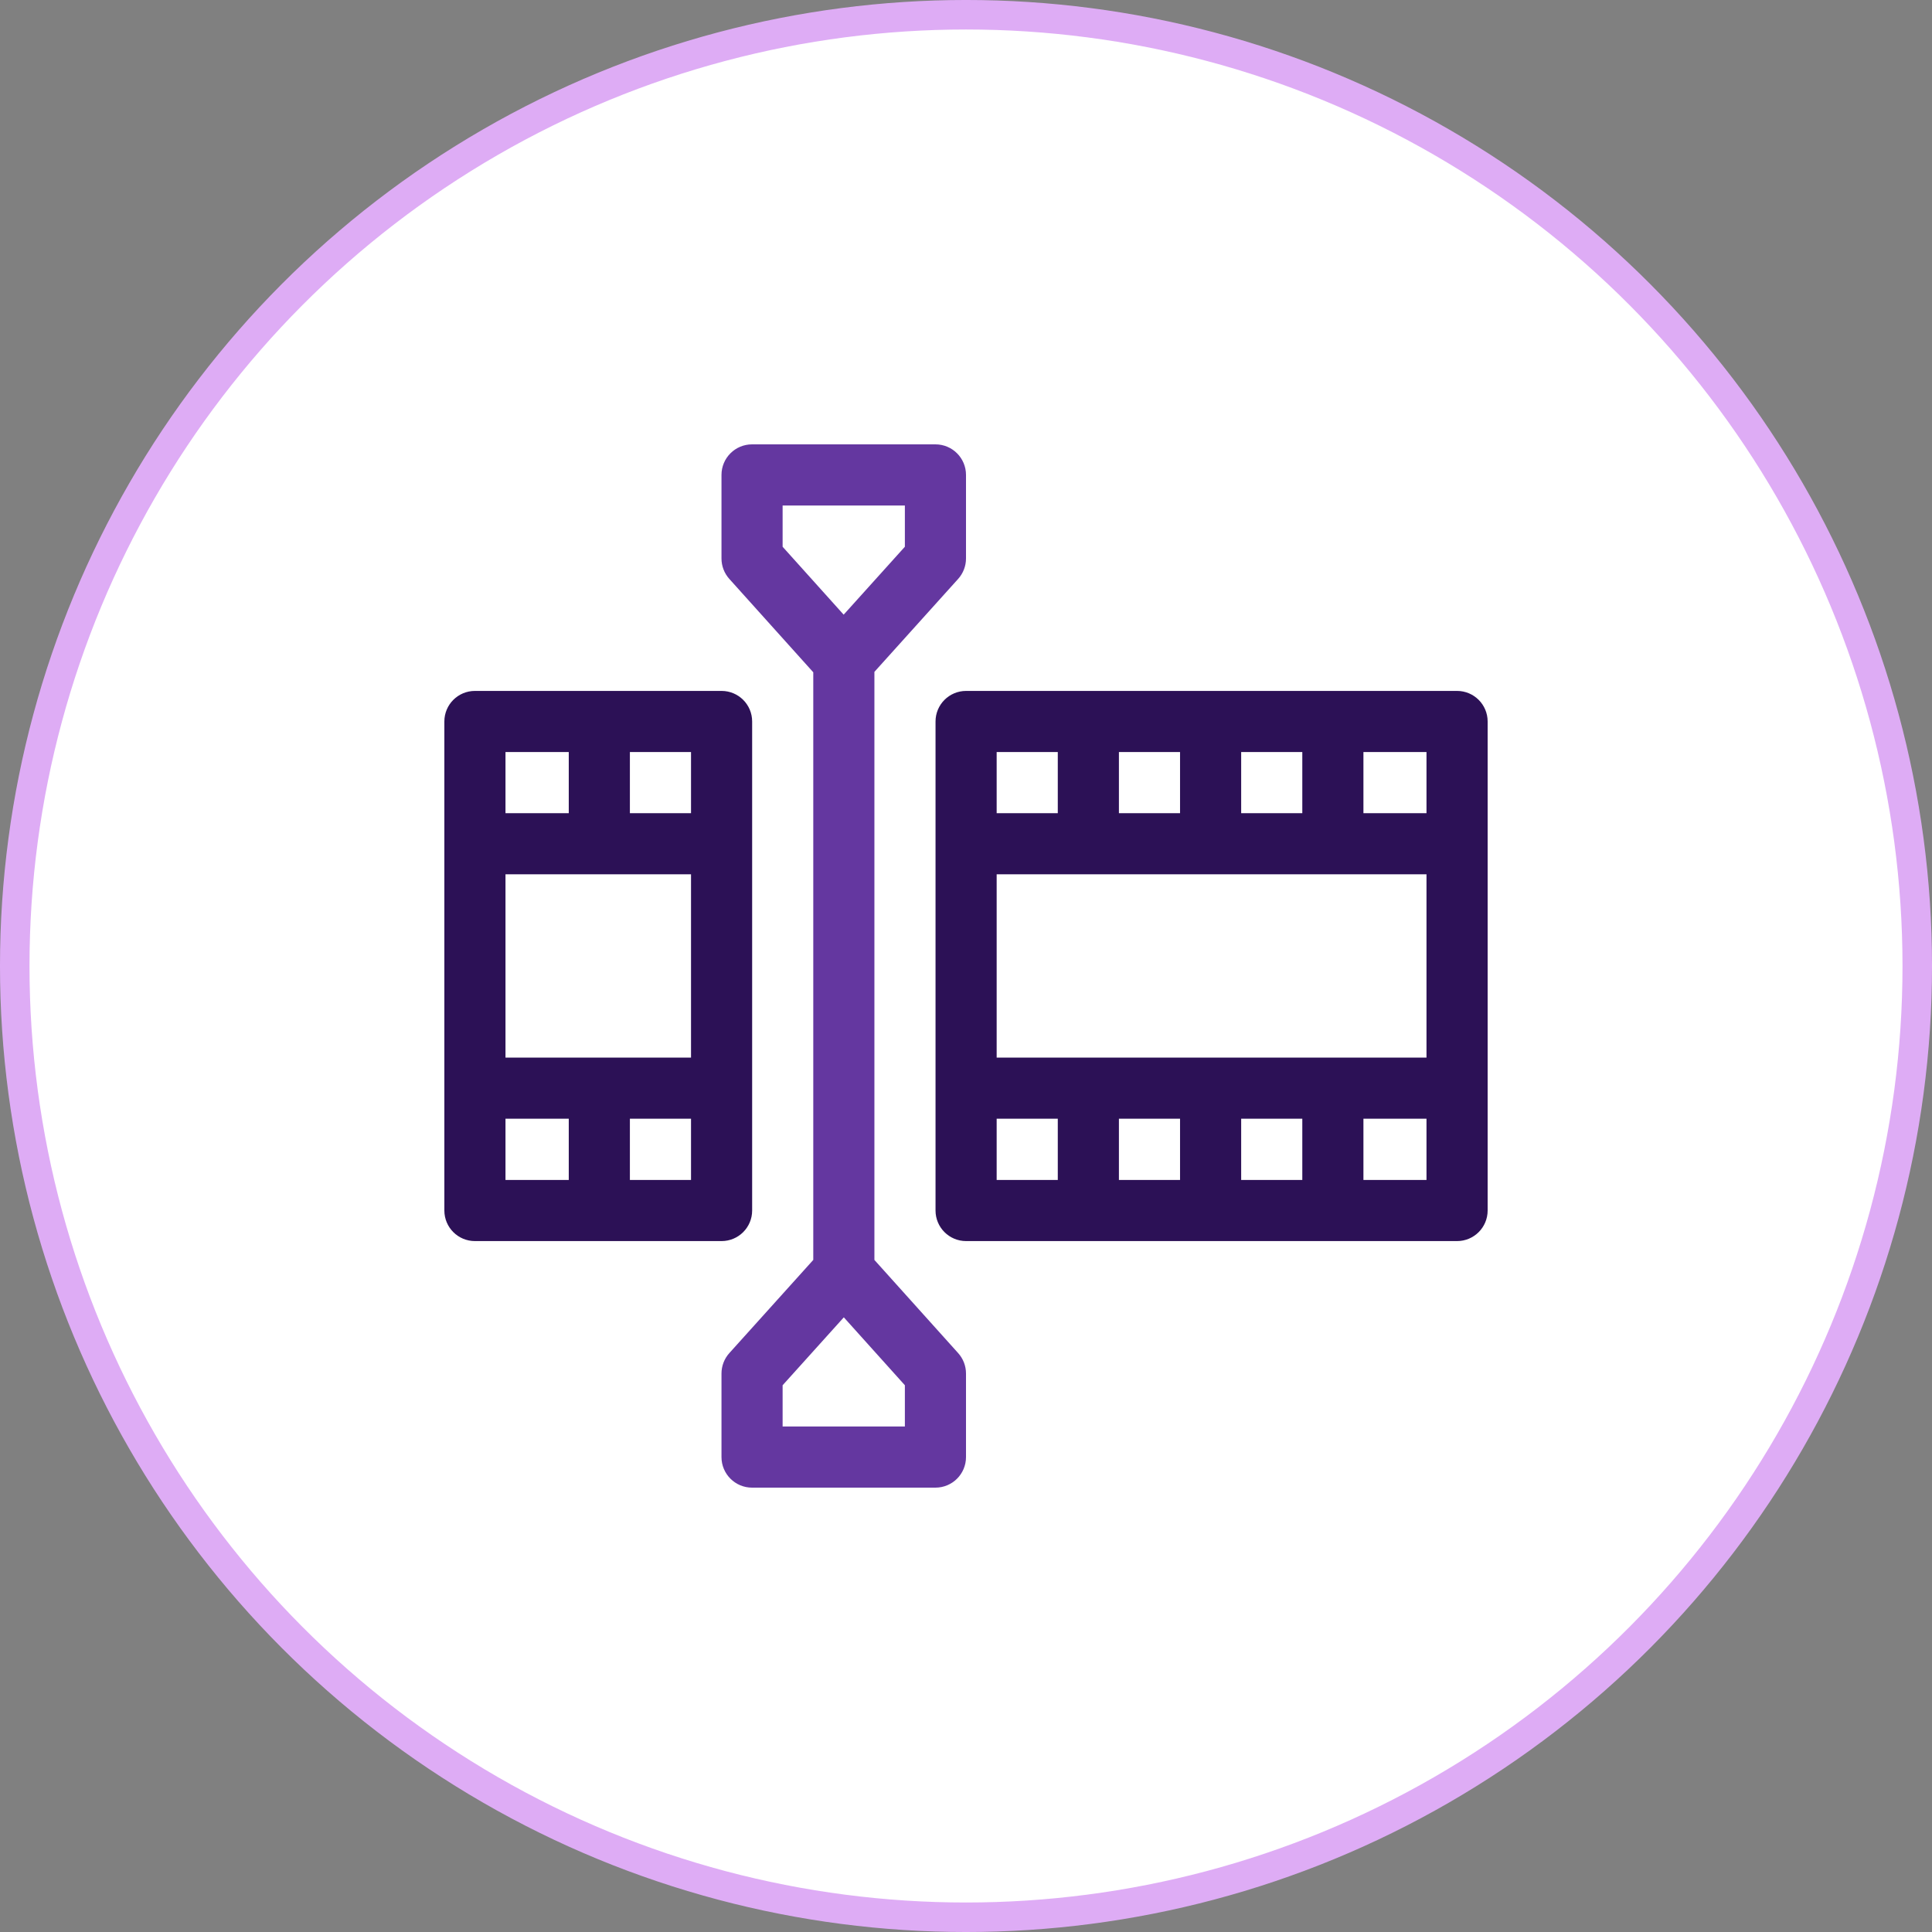
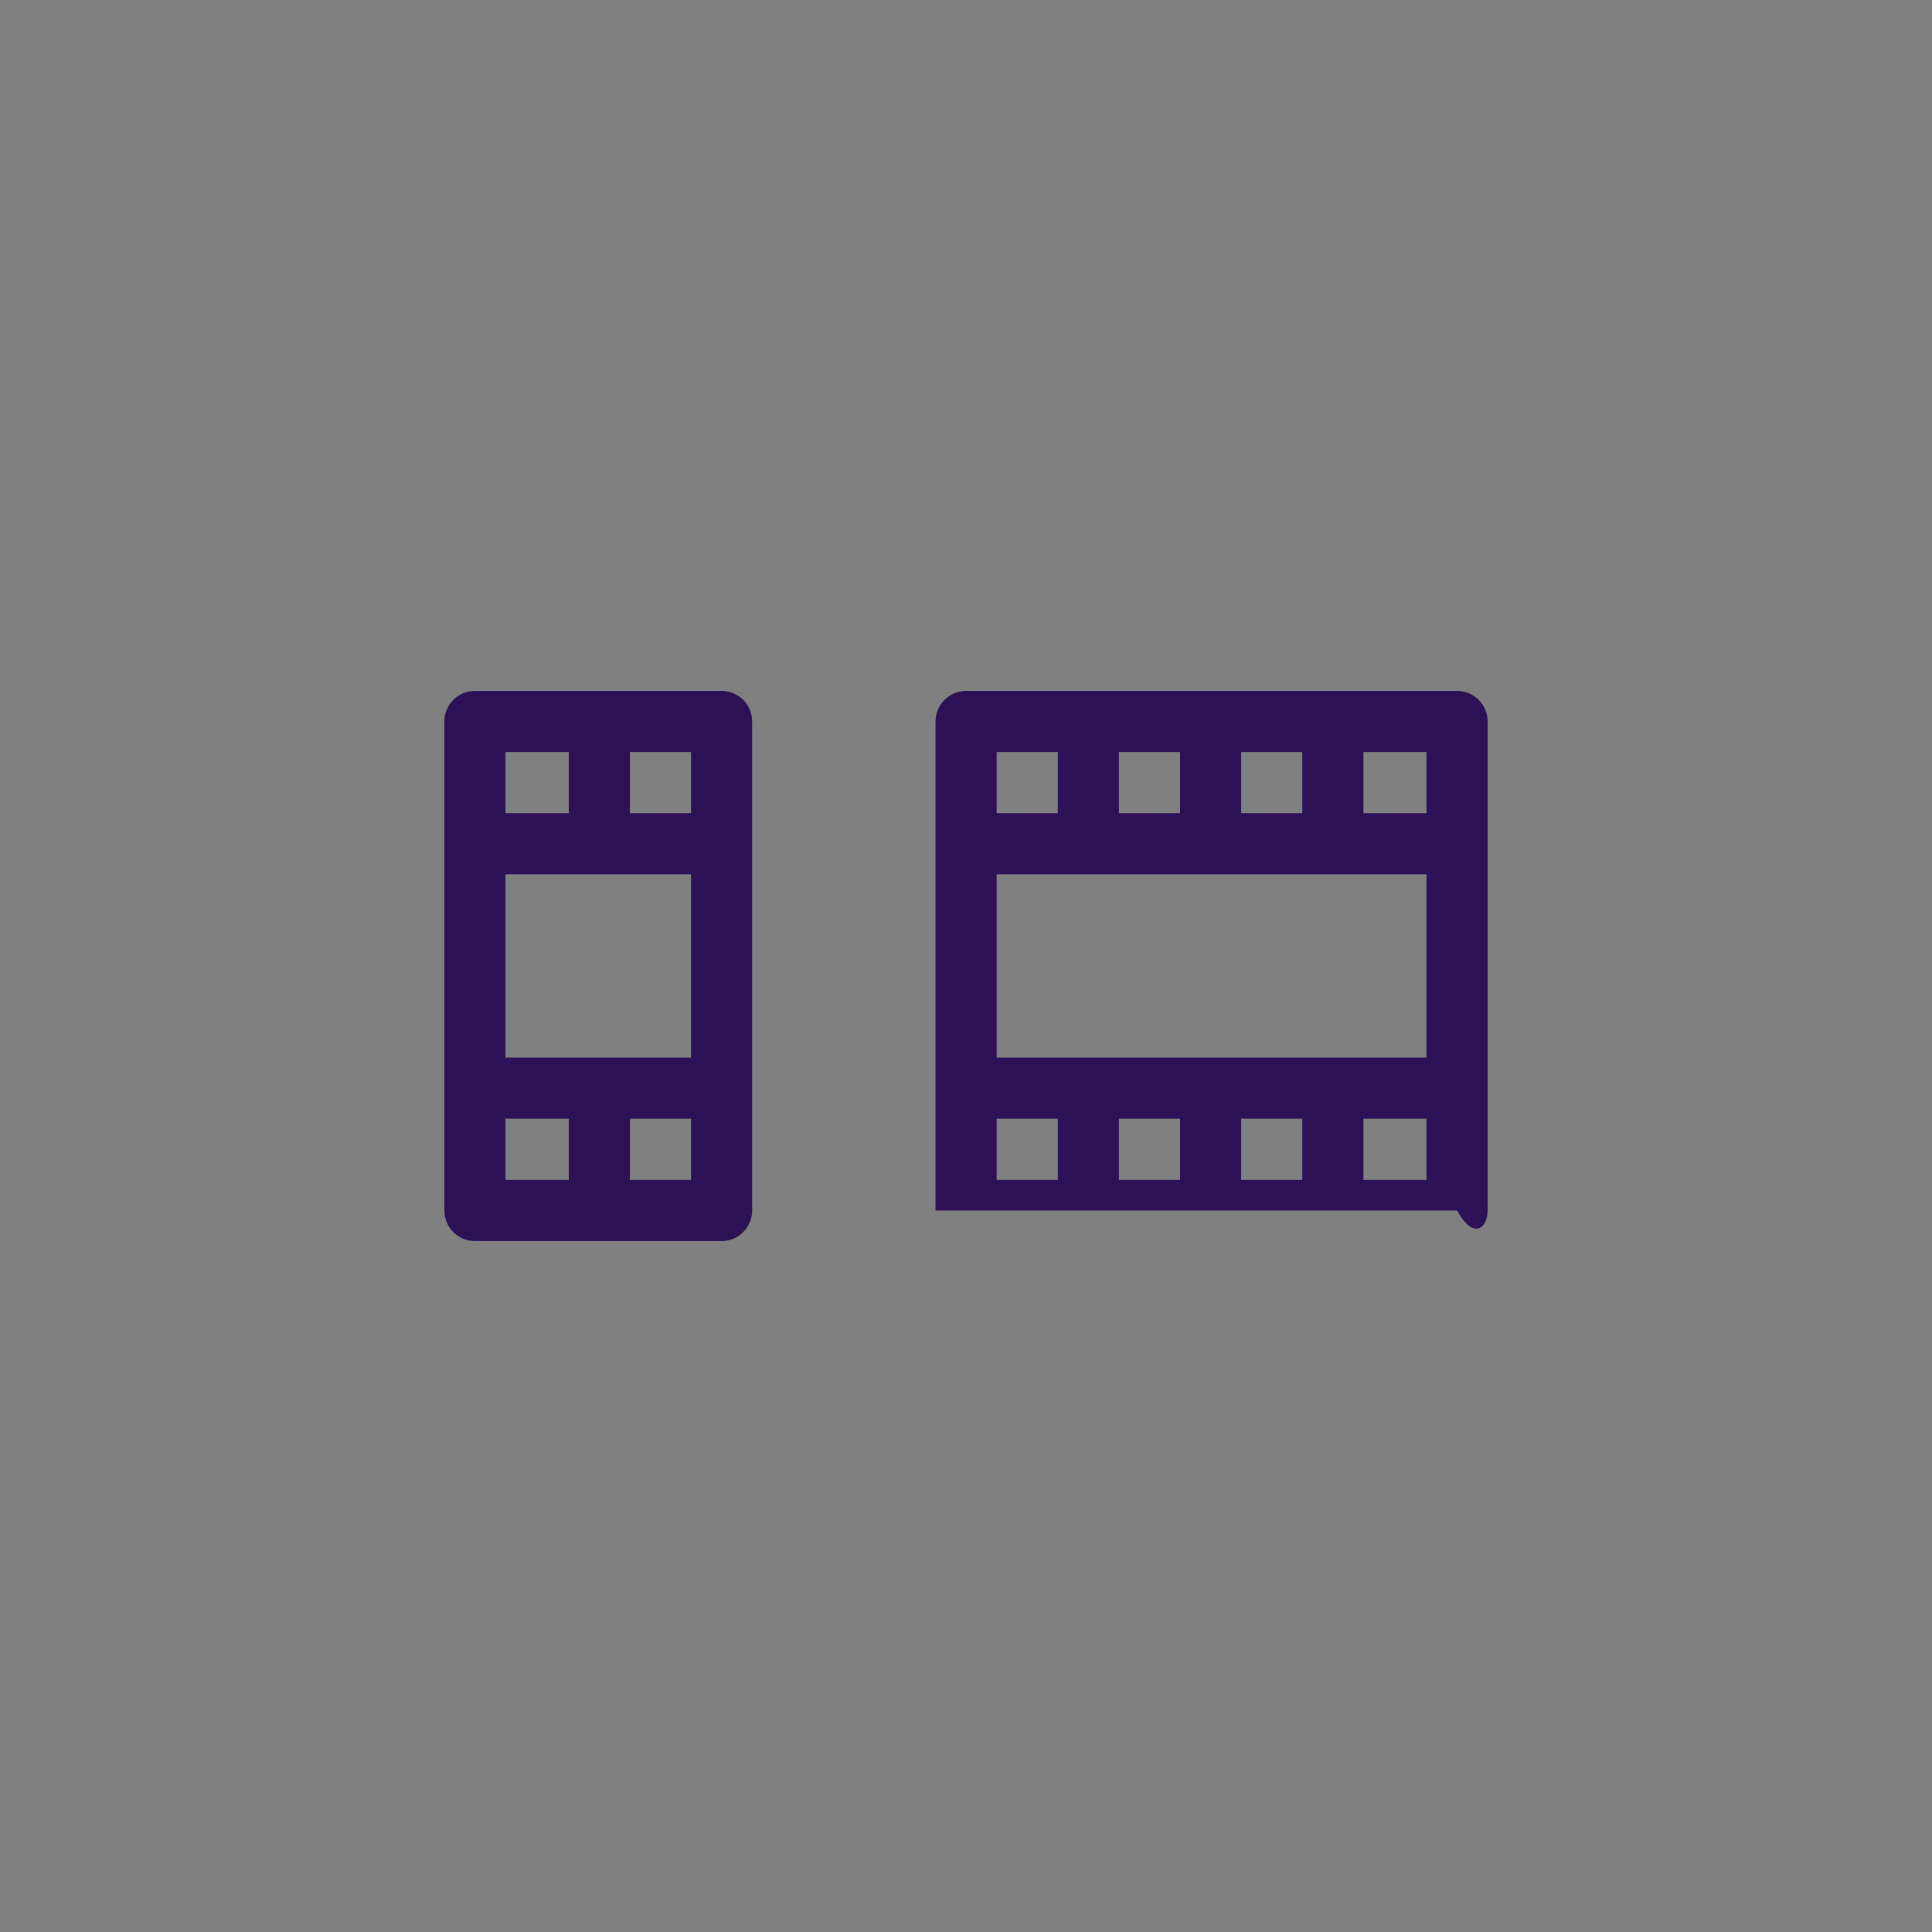
<svg xmlns="http://www.w3.org/2000/svg" width="100" height="100" viewBox="0 0 100 100" fill="none">
  <rect x="0" y="0" width="100" height="100" fill="#808080" stroke="none" />
-   <circle cx="50" cy="50" r="49.237" fill="white" stroke="#DEACF5" stroke-width="1.527" />
  <g clip-path="url(#clip0_376_813)">
-     <path d="M75.418 35.762H50.005C49.131 35.762 48.423 36.47 48.423 37.344V62.656C48.423 63.53 49.131 64.238 50.005 64.238H75.418C76.291 64.238 77 63.53 77 62.656V37.344C77 36.47 76.291 35.762 75.418 35.762ZM64.243 42.09V38.926H67.407V42.09H64.243ZM61.079 42.09H57.915V38.926H61.079V42.09ZM54.751 42.09H51.587V38.926H54.751V42.09ZM51.587 57.905H54.751V61.074H51.587V57.905ZM57.915 57.905H61.079V61.074H57.915V57.905ZM64.243 57.905H67.407V61.074H64.243V57.905ZM51.587 54.741V45.254H73.835V54.741H51.587ZM73.835 42.09H70.571V38.926H73.835V42.09ZM70.571 61.074V57.905H73.835V61.074H70.571Z" fill="#2C1156" />
+     <path d="M75.418 35.762H50.005C49.131 35.762 48.423 36.47 48.423 37.344V62.656H75.418C76.291 64.238 77 63.53 77 62.656V37.344C77 36.47 76.291 35.762 75.418 35.762ZM64.243 42.09V38.926H67.407V42.09H64.243ZM61.079 42.09H57.915V38.926H61.079V42.09ZM54.751 42.09H51.587V38.926H54.751V42.09ZM51.587 57.905H54.751V61.074H51.587V57.905ZM57.915 57.905H61.079V61.074H57.915V57.905ZM64.243 57.905H67.407V61.074H64.243V57.905ZM51.587 54.741V45.254H73.835V54.741H51.587ZM73.835 42.09H70.571V38.926H73.835V42.09ZM70.571 61.074V57.905H73.835V61.074H70.571Z" fill="#2C1156" />
    <path d="M38.931 62.656V37.344C38.931 36.47 38.223 35.762 37.349 35.762H24.582C23.708 35.762 23 36.47 23 37.344V62.656C23 63.53 23.708 64.238 24.582 64.238H37.349C38.223 64.238 38.931 63.53 38.931 62.656ZM26.164 45.254H35.767V54.741H26.164V45.254ZM35.767 42.09H32.603V38.926H35.767V42.09ZM35.767 57.905V61.074H32.603V57.905H35.767ZM29.439 38.926V42.09H26.164V38.926H29.439ZM26.164 57.905H29.439V61.074H26.164V57.905Z" fill="#2C1156" />
-     <path d="M45.259 65.214V34.776L49.593 29.965C49.855 29.675 50 29.297 50 28.906V24.582C50 23.708 49.292 23 48.418 23H38.926C38.052 23 37.344 23.708 37.344 24.582V28.906C37.344 29.297 37.488 29.673 37.749 29.964L42.095 34.798V65.213L37.751 70.035C37.489 70.325 37.344 70.703 37.344 71.094V75.418C37.344 76.292 38.052 77 38.926 77H48.418C49.292 77 50 76.292 50 75.418V71.094C50 70.703 49.856 70.327 49.594 70.036L45.259 65.214ZM40.508 26.164H46.836V28.299L43.668 31.815L40.508 28.3V26.164ZM46.836 73.836H40.508V71.701L43.676 68.185L46.836 71.7V73.836Z" fill="#6437A0" />
  </g>
  <defs>
    <clipPath id="clip0_376_813">
      <rect width="54" height="54" fill="white" transform="translate(23 23)" />
    </clipPath>
  </defs>
</svg>